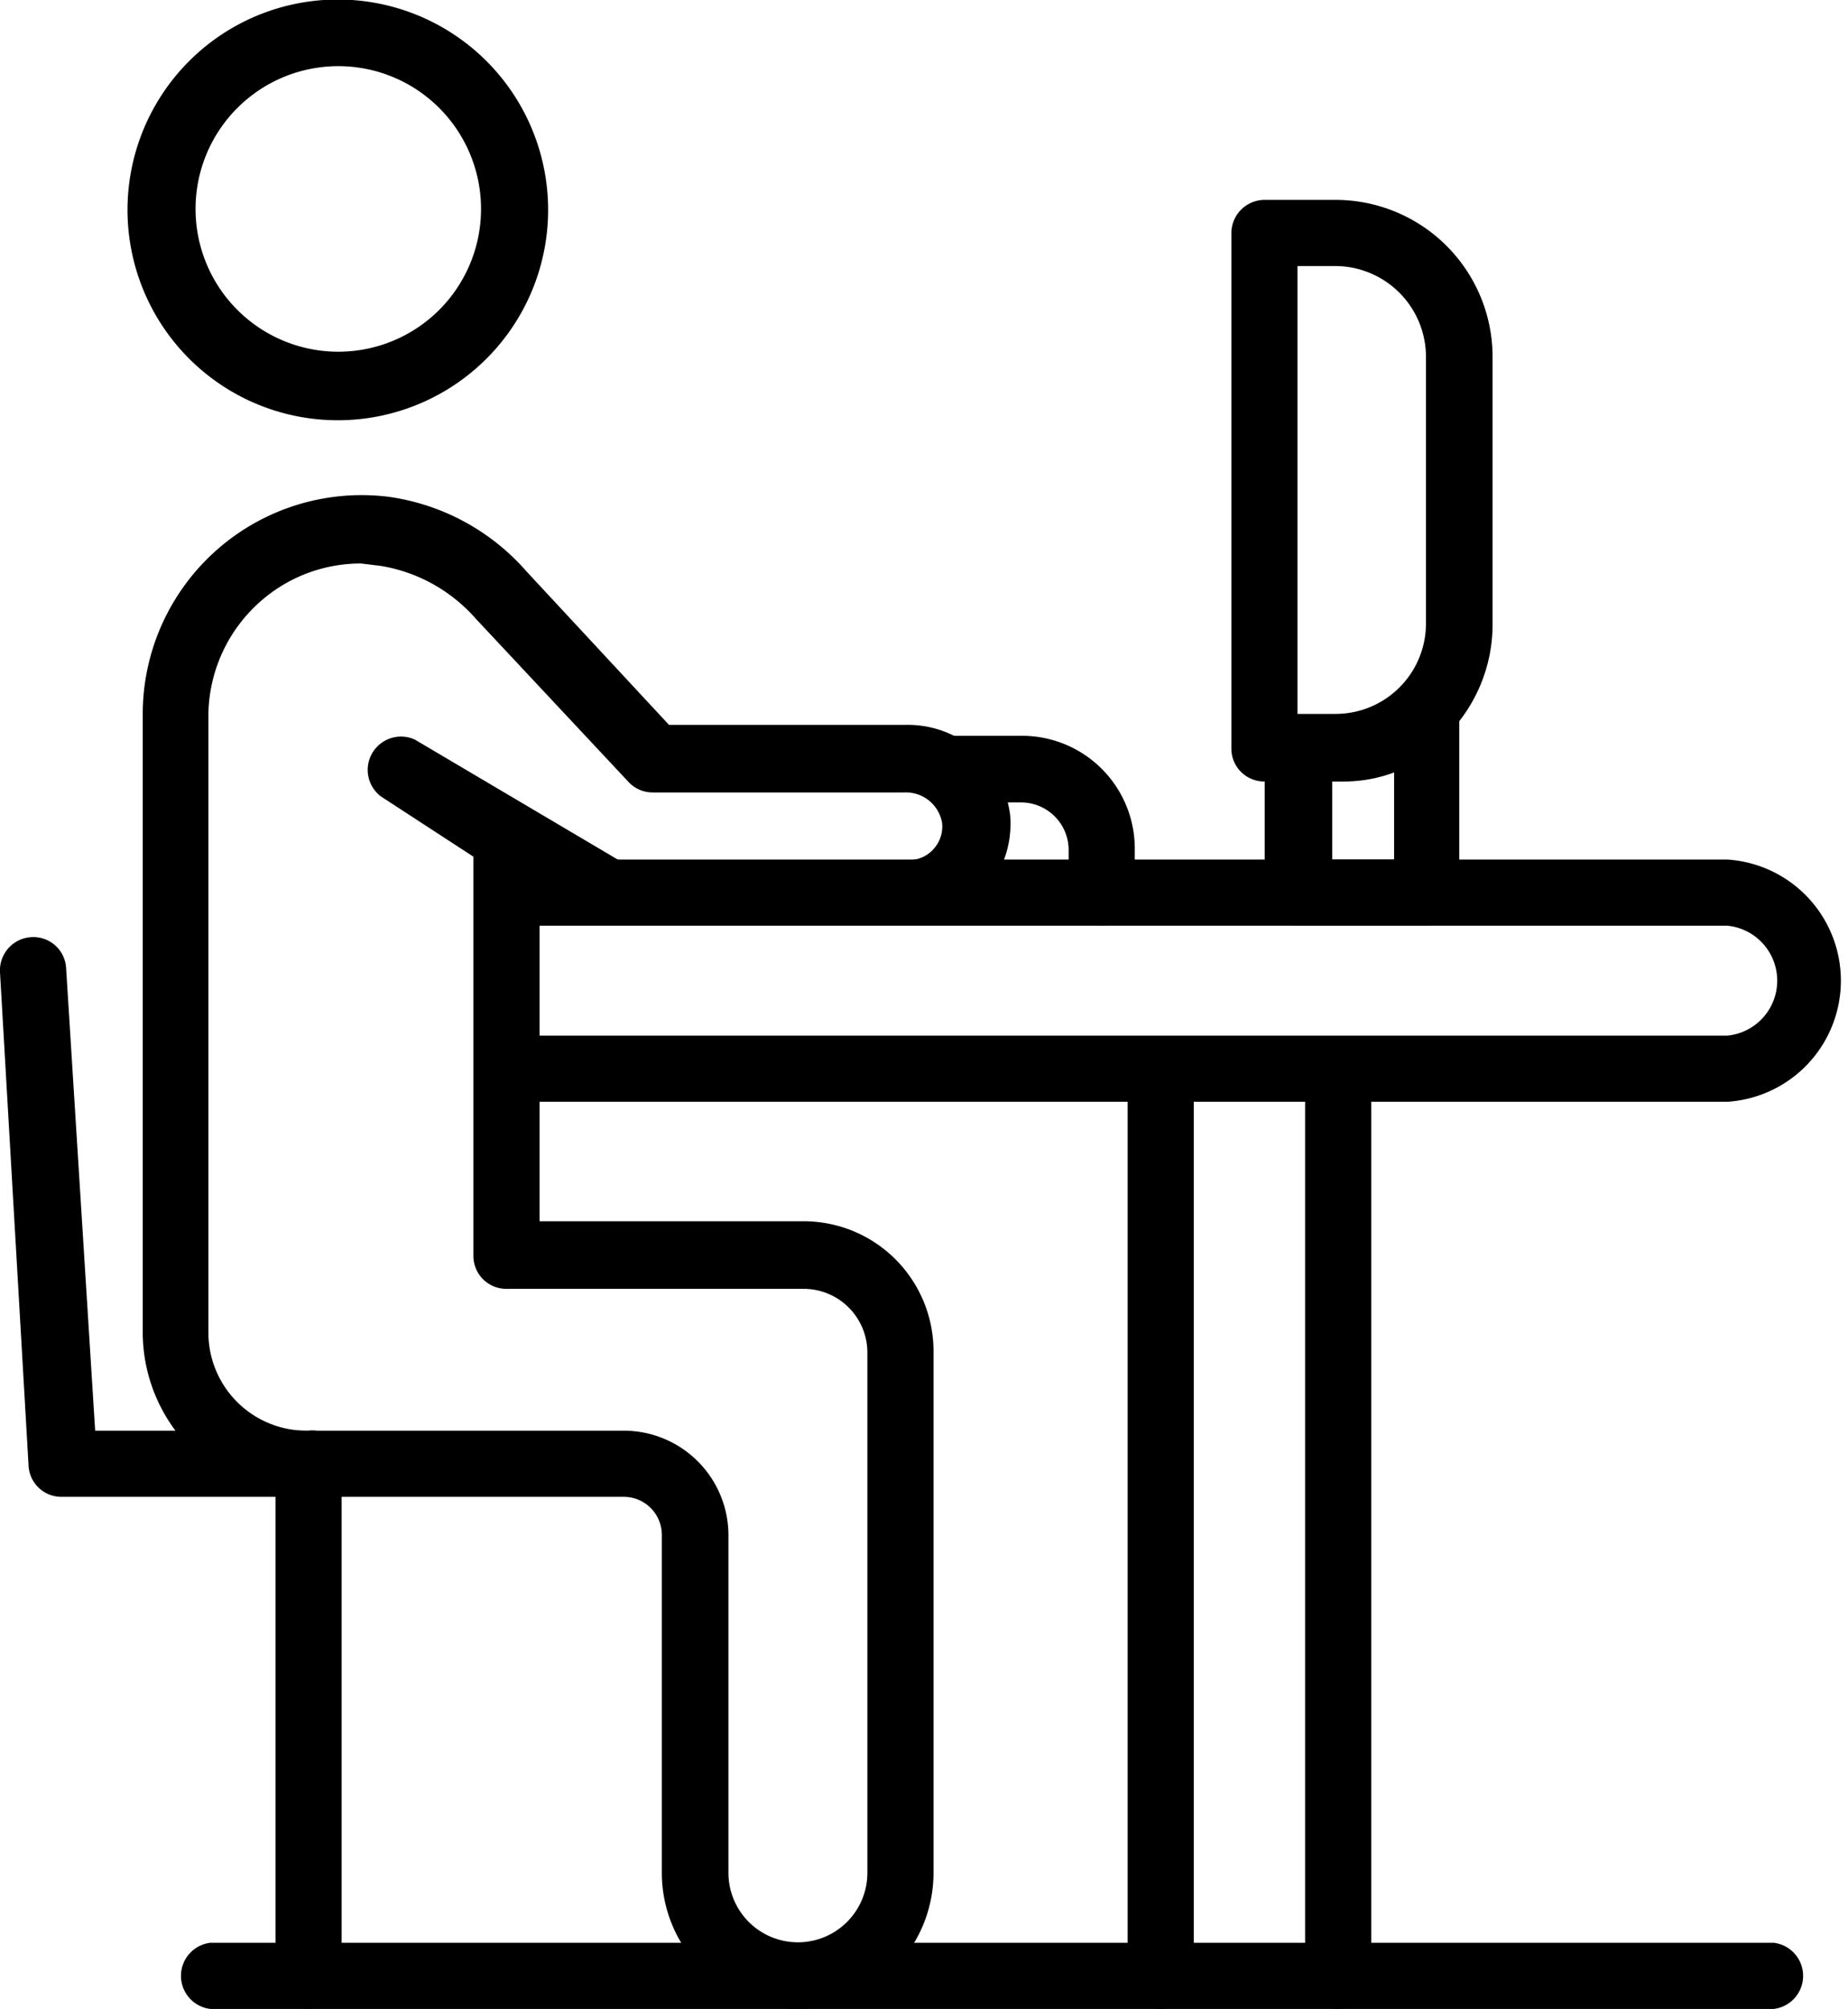
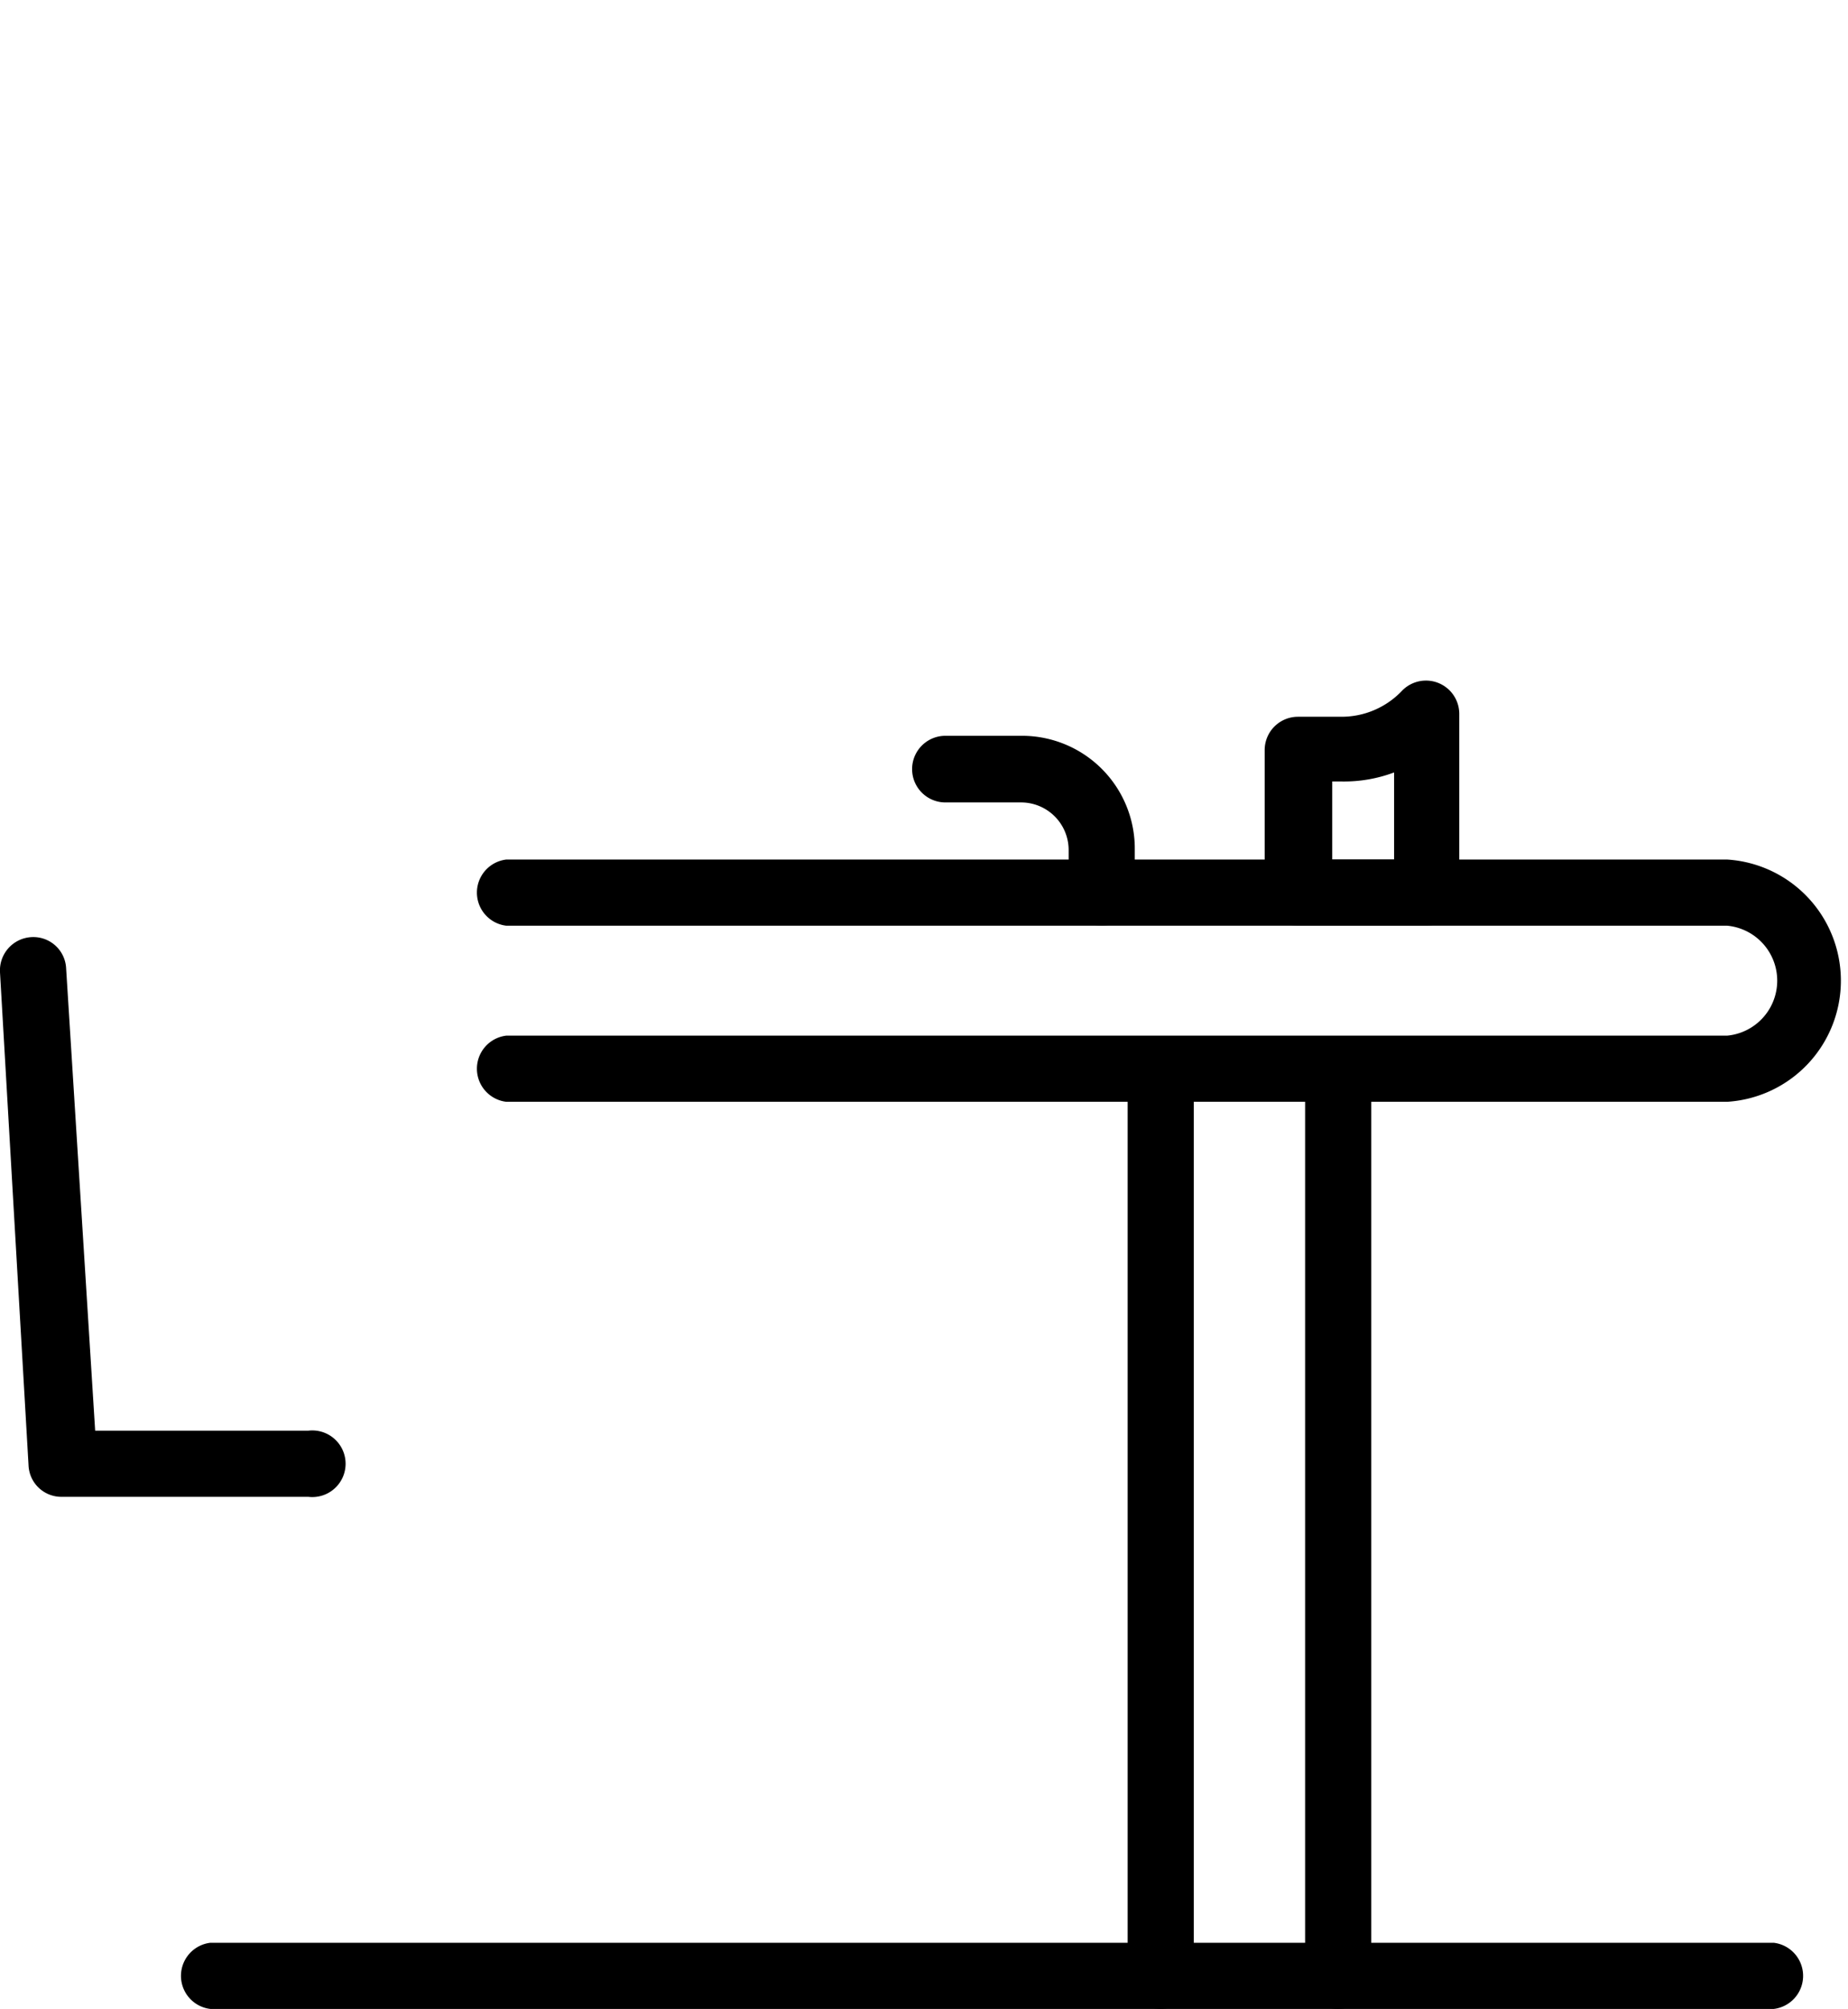
<svg xmlns="http://www.w3.org/2000/svg" viewBox="0 0 38.84 42.21">
  <title>app365-icon-6_1</title>
  <g id="Layer_2" data-name="Layer 2">
    <g id="_1" data-name=" 1">
-       <path d="M7.11,8.83a4.42,4.42,0,1,1,4.41-4.41A4.42,4.42,0,0,1,7.11,8.83Zm0-7.44a3,3,0,1,0,3,3A3,3,0,0,0,7.11,1.39Z" />
-       <path d="M16.77,42.21a2.86,2.86,0,0,1-2.86-2.86v-7.1a.8.8,0,0,0-.8-.8H6.44A3.46,3.46,0,0,1,3,28V15a4.6,4.6,0,0,1,5.18-4.56A4.71,4.71,0,0,1,11.06,12l3,3.23h5a2.17,2.17,0,0,1,2.17,1.89,2.14,2.14,0,0,1-.54,1.62,2.08,2.08,0,0,1-1.55.69H12.85a.7.7,0,0,1-.35-.09l-1.16-.68v7H16.9a2.73,2.73,0,0,1,2.72,2.73V39.35A2.86,2.86,0,0,1,16.77,42.21ZM7.59,11.84a3.18,3.18,0,0,0-2.12.8A3.22,3.22,0,0,0,4.38,15V28a2.06,2.06,0,0,0,2.06,2.06h6.67a2.2,2.2,0,0,1,2.2,2.19v7.1a1.46,1.46,0,1,0,2.92,0V28.42a1.34,1.34,0,0,0-1.33-1.34H10.64a.69.69,0,0,1-.69-.69V18L8,16.73a.7.7,0,0,1,.72-1.19L13,18.07h6.1a.68.68,0,0,0,.52-.23.7.7,0,0,0,.18-.55.77.77,0,0,0-.78-.64H13.72a.69.69,0,0,1-.51-.22L10,13a3.39,3.39,0,0,0-2-1.11Z" />
      <path d="M6.48,31.45H1.29a.69.69,0,0,1-.69-.66L0,20.43a.7.7,0,0,1,.66-.74.69.69,0,0,1,.73.66L2,30.06H6.48a.7.7,0,1,1,0,1.39Z" />
      <path d="M36.3,23.15H10.64a.7.7,0,0,1,0-1.39H36.3a1.16,1.16,0,0,0,0-2.31H10.64a.7.7,0,0,1,0-1.39H36.3a2.55,2.55,0,0,1,0,5.09Z" />
      <path d="M24.39,42.21a.69.69,0,0,1-.69-.7V22.45a.7.7,0,0,1,1.39,0V41.51A.7.7,0,0,1,24.39,42.21Z" />
      <path d="M28.12,42.21a.69.69,0,0,1-.69-.7V22.45a.7.7,0,0,1,1.39,0V41.51A.7.7,0,0,1,28.12,42.21Z" />
      <path d="M37.28,42.21H4.42a.7.7,0,0,1,0-1.39H37.28a.7.7,0,0,1,0,1.39Z" />
-       <path d="M6.48,42.21a.69.69,0,0,1-.69-.7V31.09a.7.7,0,1,1,1.39,0V41.51A.7.7,0,0,1,6.48,42.21Z" />
-       <path d="M28.07,16.42H26.58a.69.69,0,0,1-.7-.69V4.9a.7.7,0,0,1,.7-.7h1.49a3.3,3.3,0,0,1,3.3,3.3v5.63A3.3,3.3,0,0,1,28.07,16.42ZM27.27,15h.8a1.9,1.9,0,0,0,1.9-1.9V7.5a1.91,1.91,0,0,0-1.9-1.91h-.8Z" />
      <path d="M30,19.45H27.28a.69.69,0,0,1-.7-.69v-3a.7.7,0,0,1,.7-.7h.9a1.75,1.75,0,0,0,1.29-.55.7.7,0,0,1,1.2.48v3.8A.7.7,0,0,1,30,19.45Zm-2-1.39h1.3V16.23a3,3,0,0,1-1.09.19H28Z" />
      <path d="M23.16,19.45a.69.69,0,0,1-.7-.69v-.9a1,1,0,0,0-1-1H19.87a.7.7,0,0,1,0-1.4h1.62a2.37,2.37,0,0,1,2.36,2.37v.9A.69.69,0,0,1,23.16,19.45Z" />
    </g>
  </g>
</svg>